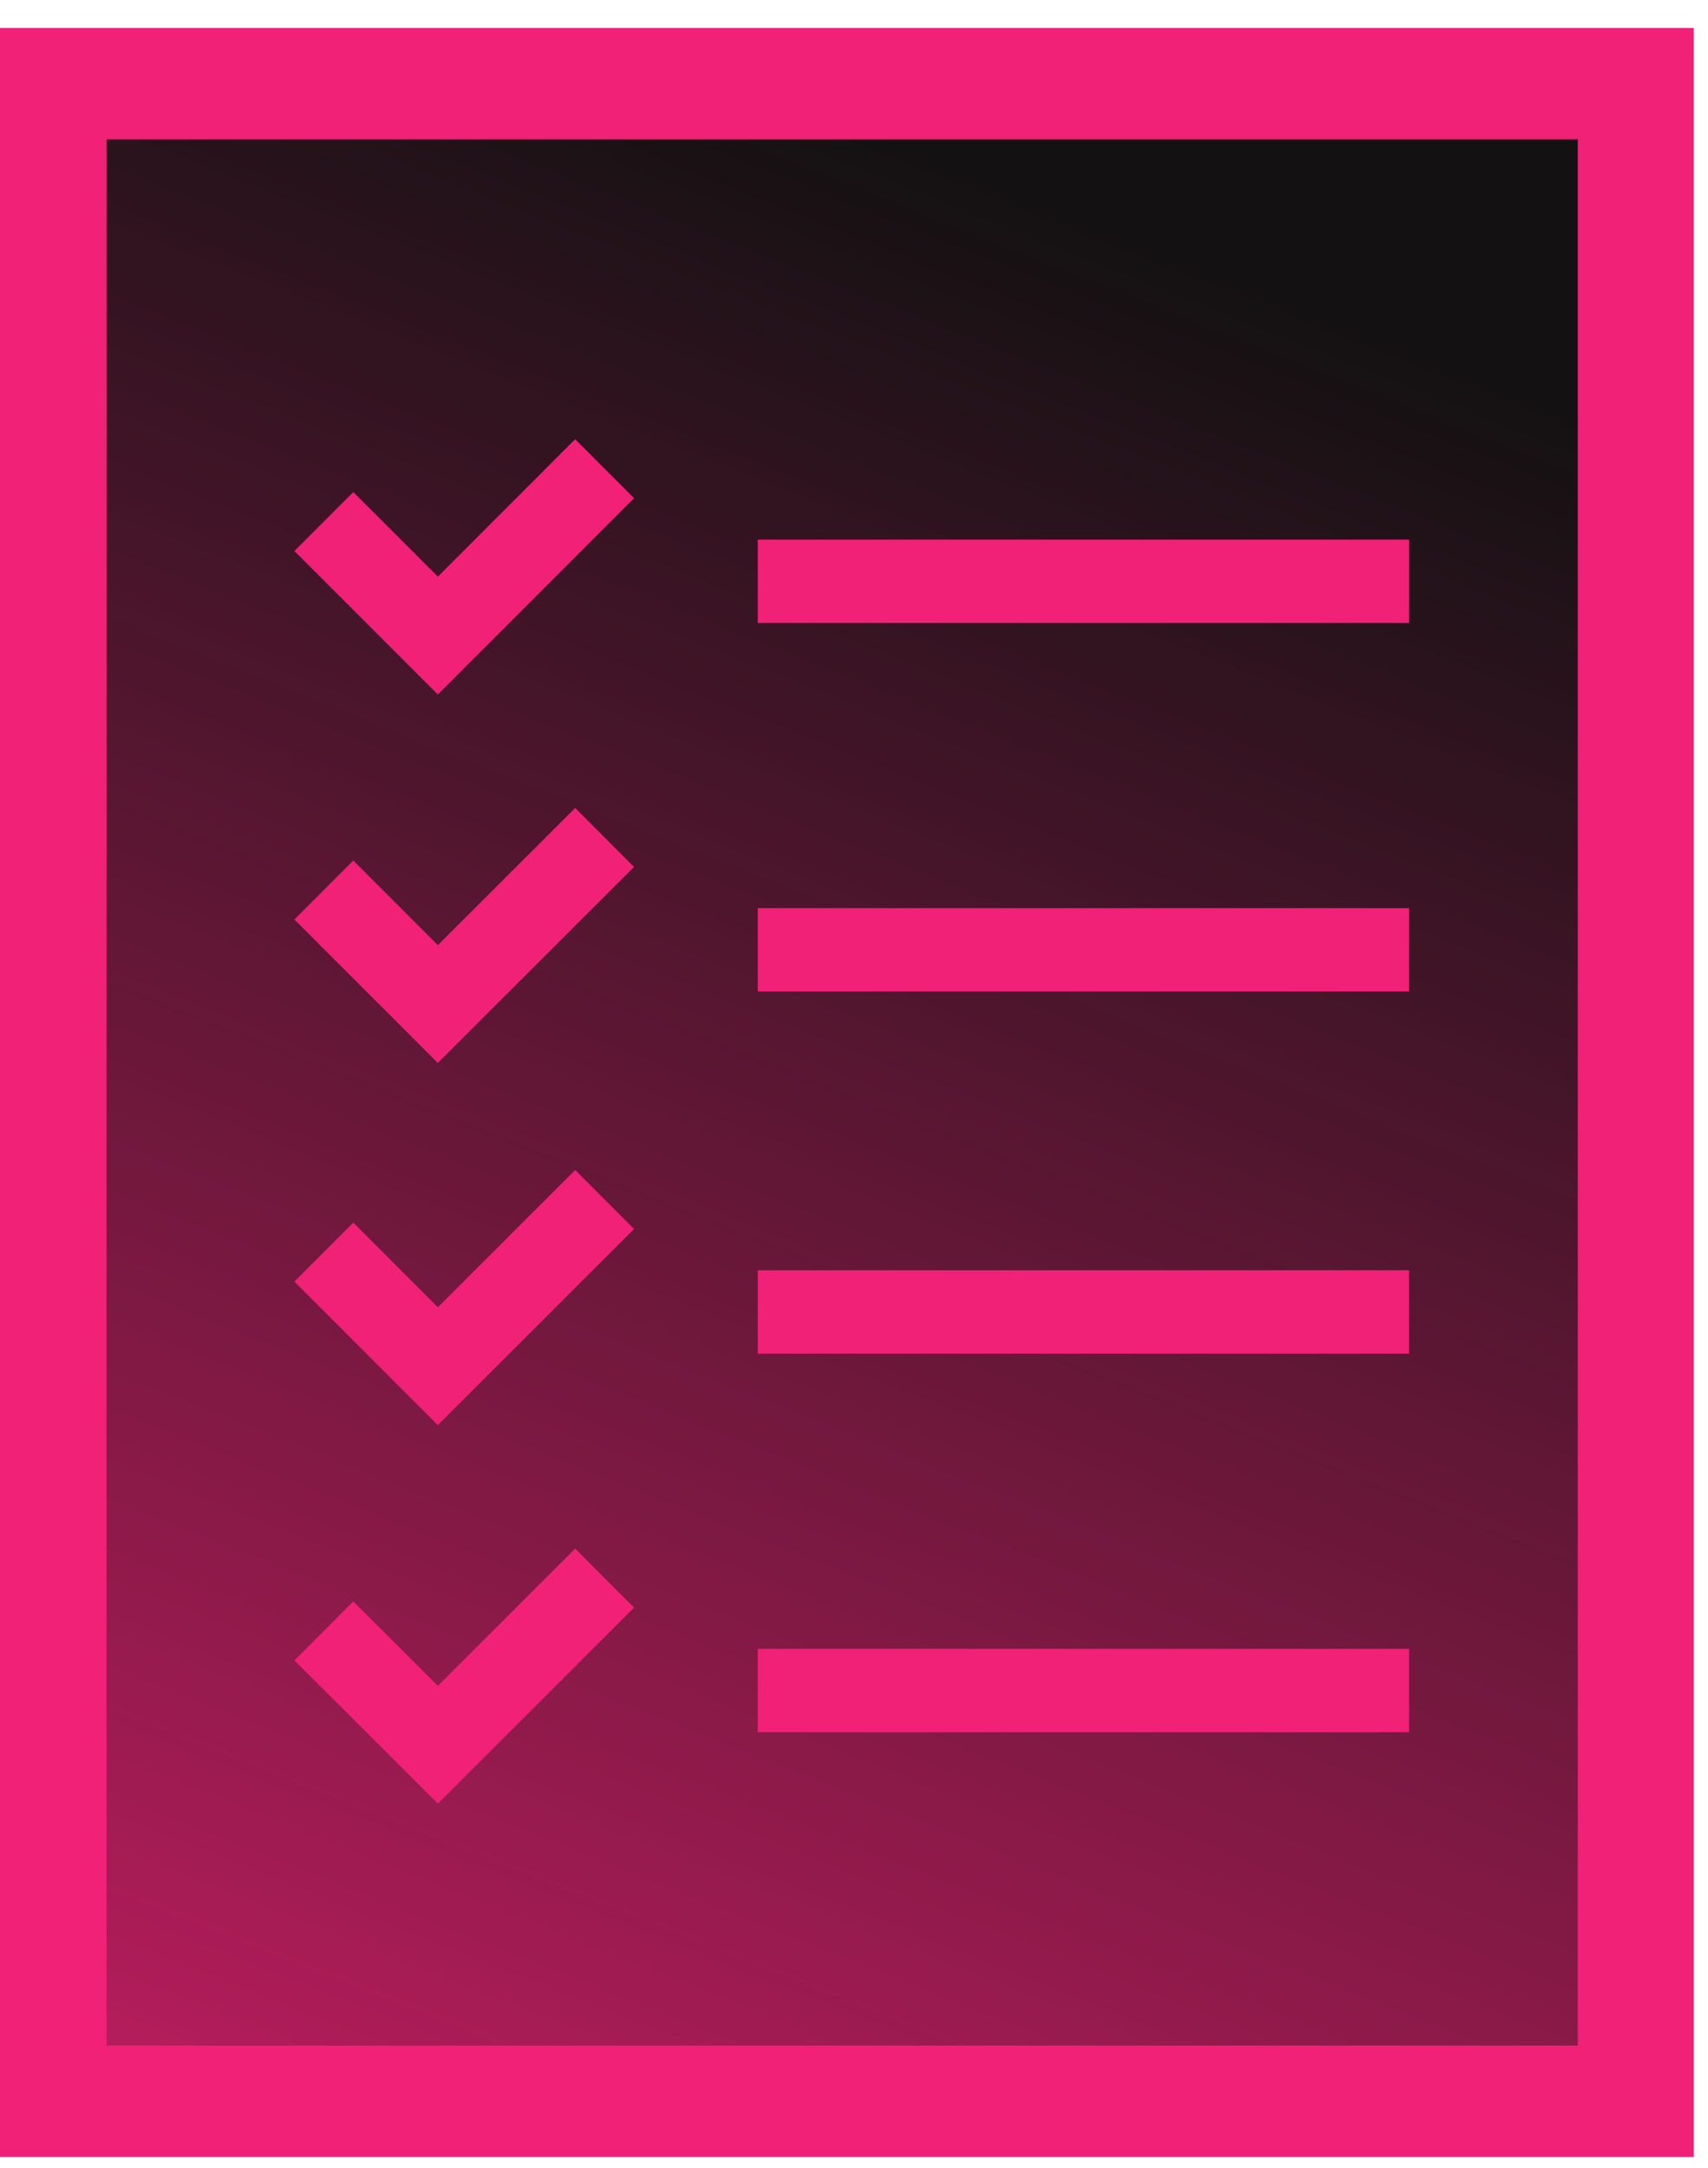
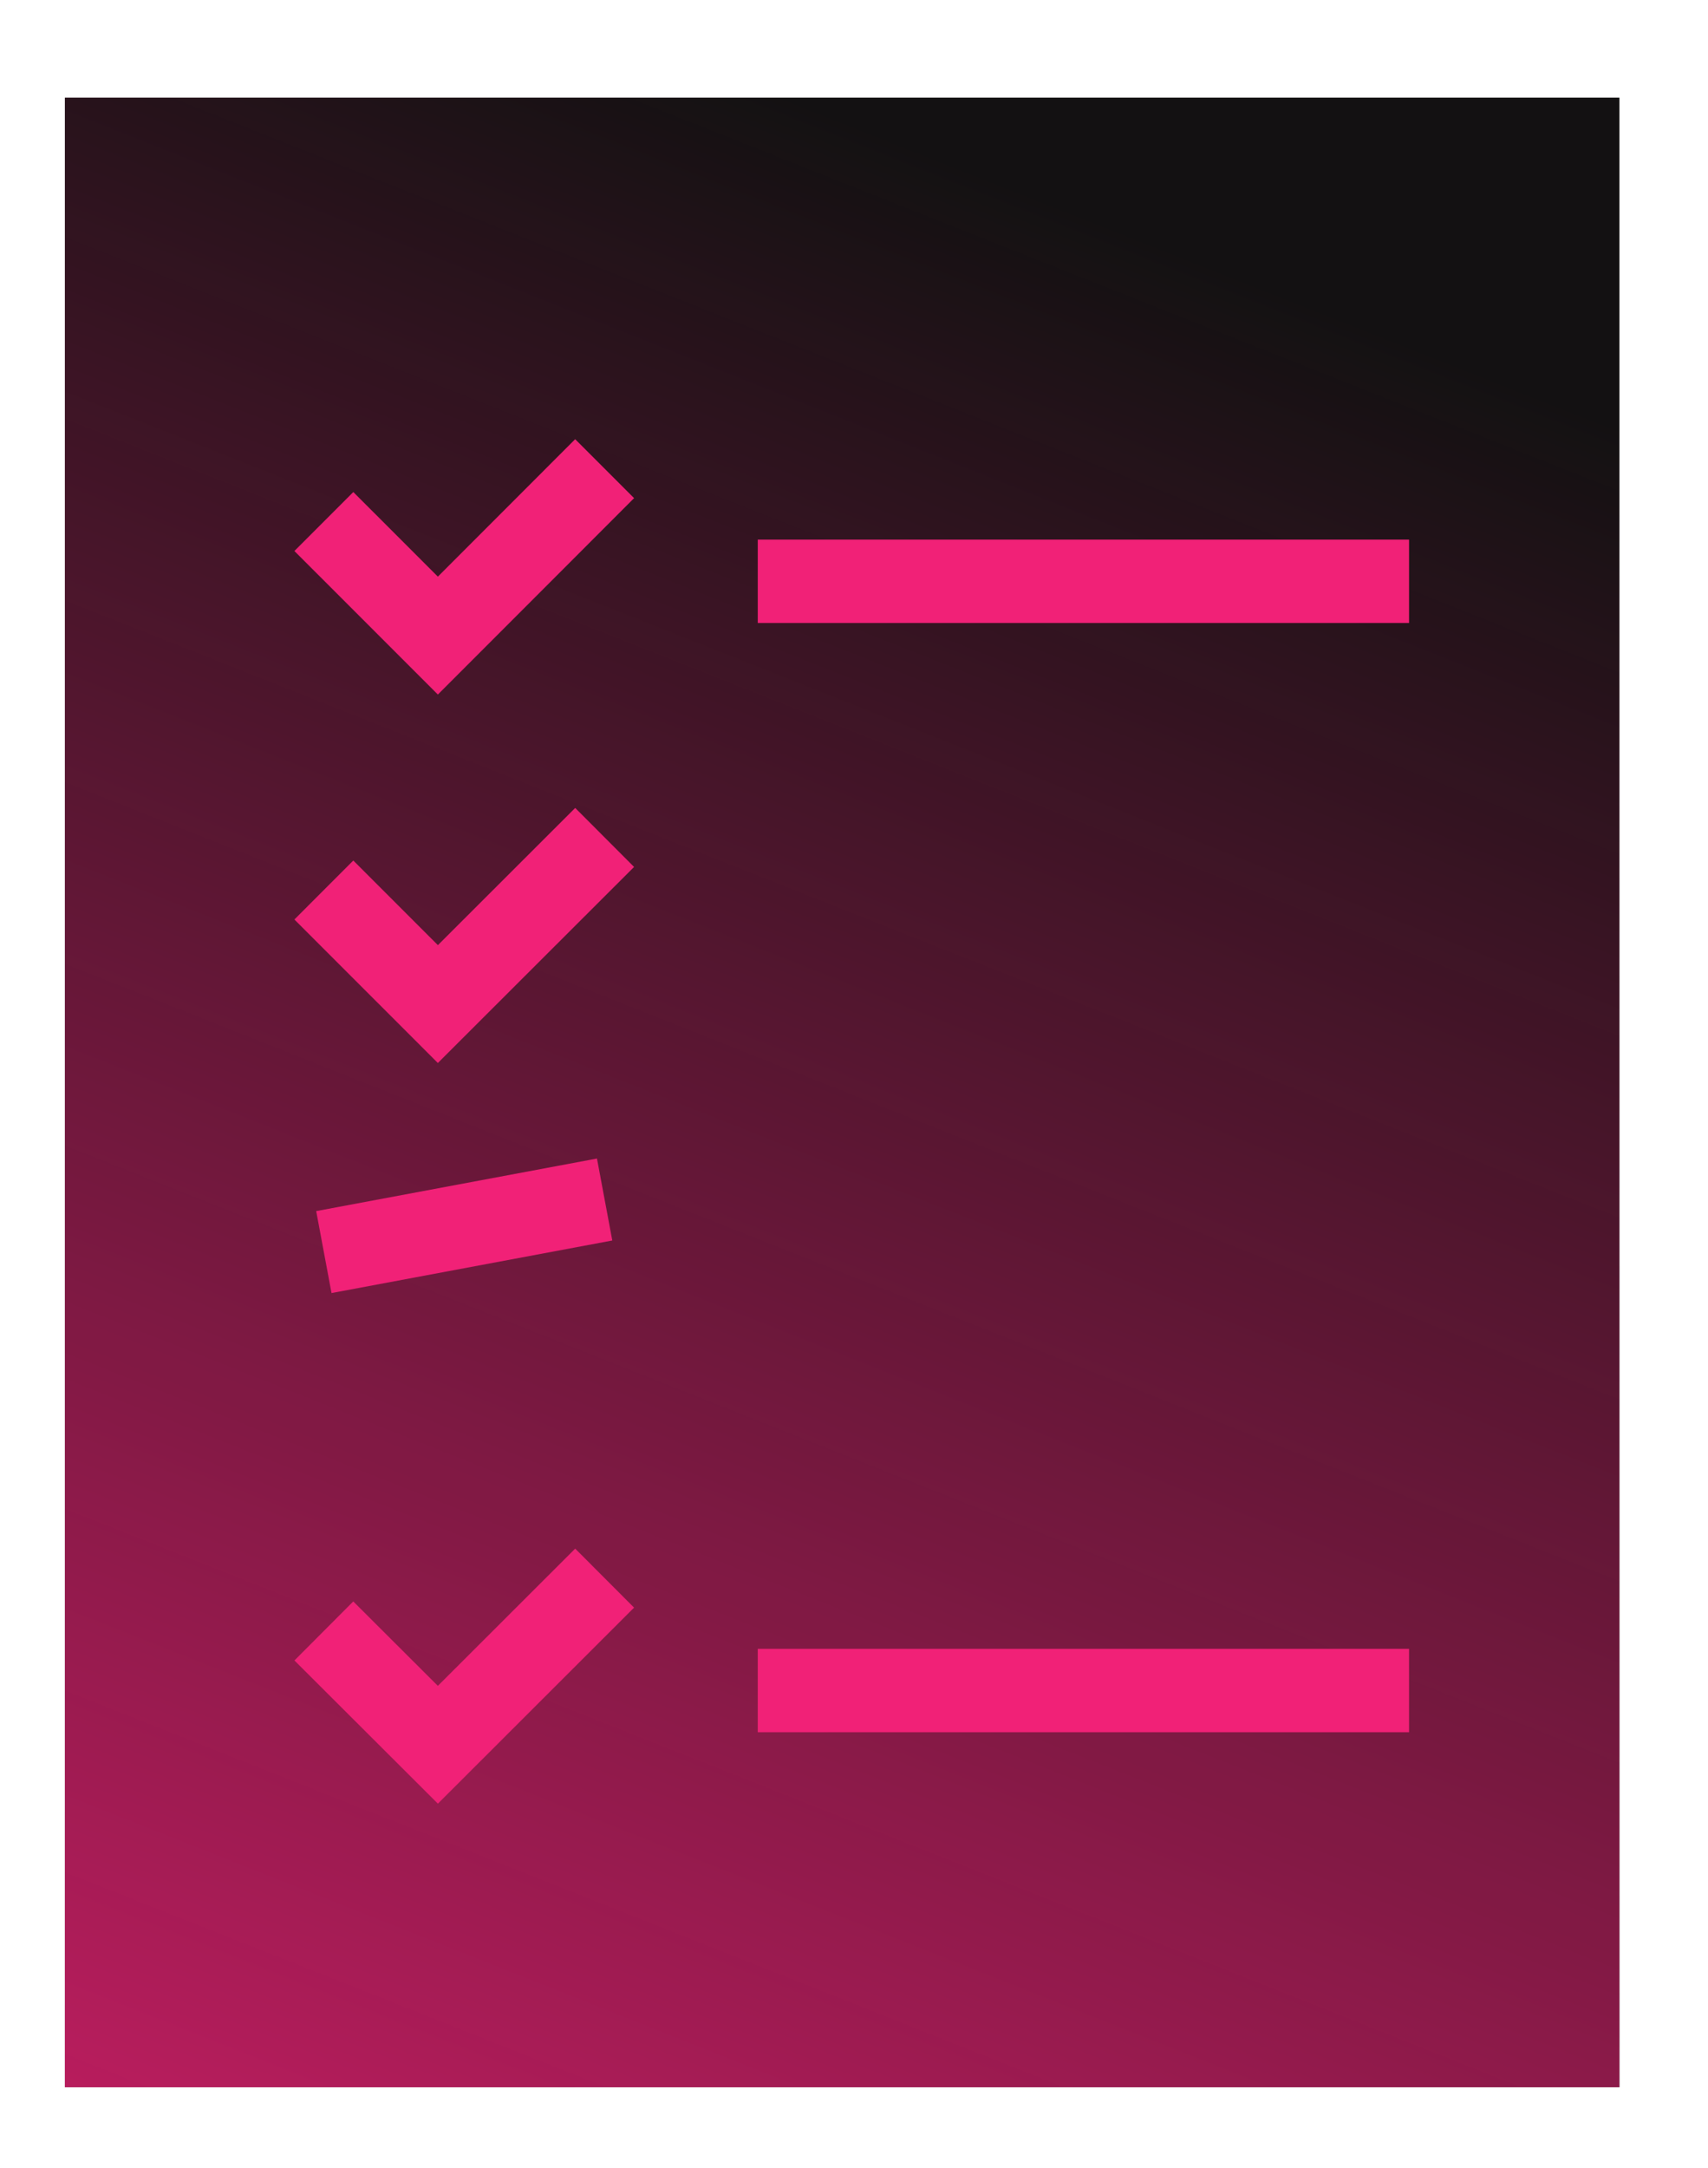
<svg xmlns="http://www.w3.org/2000/svg" width="41" height="52" viewBox="0 0 41 52" fill="none">
  <path d="M38.874 50.068H1.557V2.342H38.874V50.068Z" fill="#111111" />
  <path d="M38.874 50.068H1.557V2.342H38.874V50.068Z" fill="url(#paint0_linear)" />
-   <path d="M38.874 50.068H1.557V2.342H38.874V50.068Z" stroke="#F12177" stroke-width="2" />
  <path d="M14.514 11.242L10.511 15.246L7.774 12.51" stroke="#F12177" stroke-width="2" stroke-miterlimit="10" />
  <path d="M18.19 13.944H33.824" stroke="#F12177" stroke-width="2" stroke-miterlimit="10" />
  <path d="M14.514 20.088L10.511 24.085L7.774 21.349" stroke="#F12177" stroke-width="2" stroke-miterlimit="10" />
-   <path d="M18.19 22.784H33.824" stroke="#F12177" stroke-width="2" stroke-miterlimit="10" />
-   <path d="M14.514 28.773L10.511 32.771L7.774 30.034" stroke="#F12177" stroke-width="2" stroke-miterlimit="10" />
-   <path d="M18.19 31.47H33.824" stroke="#F12177" stroke-width="2" stroke-miterlimit="10" />
+   <path d="M14.514 28.773L7.774 30.034" stroke="#F12177" stroke-width="2" stroke-miterlimit="10" />
  <path d="M14.514 37.855L10.511 41.852L7.774 39.122" stroke="#F12177" stroke-width="2" stroke-miterlimit="10" />
  <path d="M18.19 40.551H33.824" stroke="#F12177" stroke-width="2" stroke-miterlimit="10" />
-   <path d="M30.256 1.671H1V50.739H39.659V1.671H30.256Z" stroke="#F12177" stroke-width="2" stroke-miterlimit="10" />
  <defs>
    <linearGradient id="paint0_linear" x1="23.803" y1="4.354" x2="-1.347" y2="67.734" gradientUnits="userSpaceOnUse">
      <stop stop-color="#F12177" stop-opacity="0.01" />
      <stop offset="1" stop-color="#F12177" />
    </linearGradient>
  </defs>
</svg>